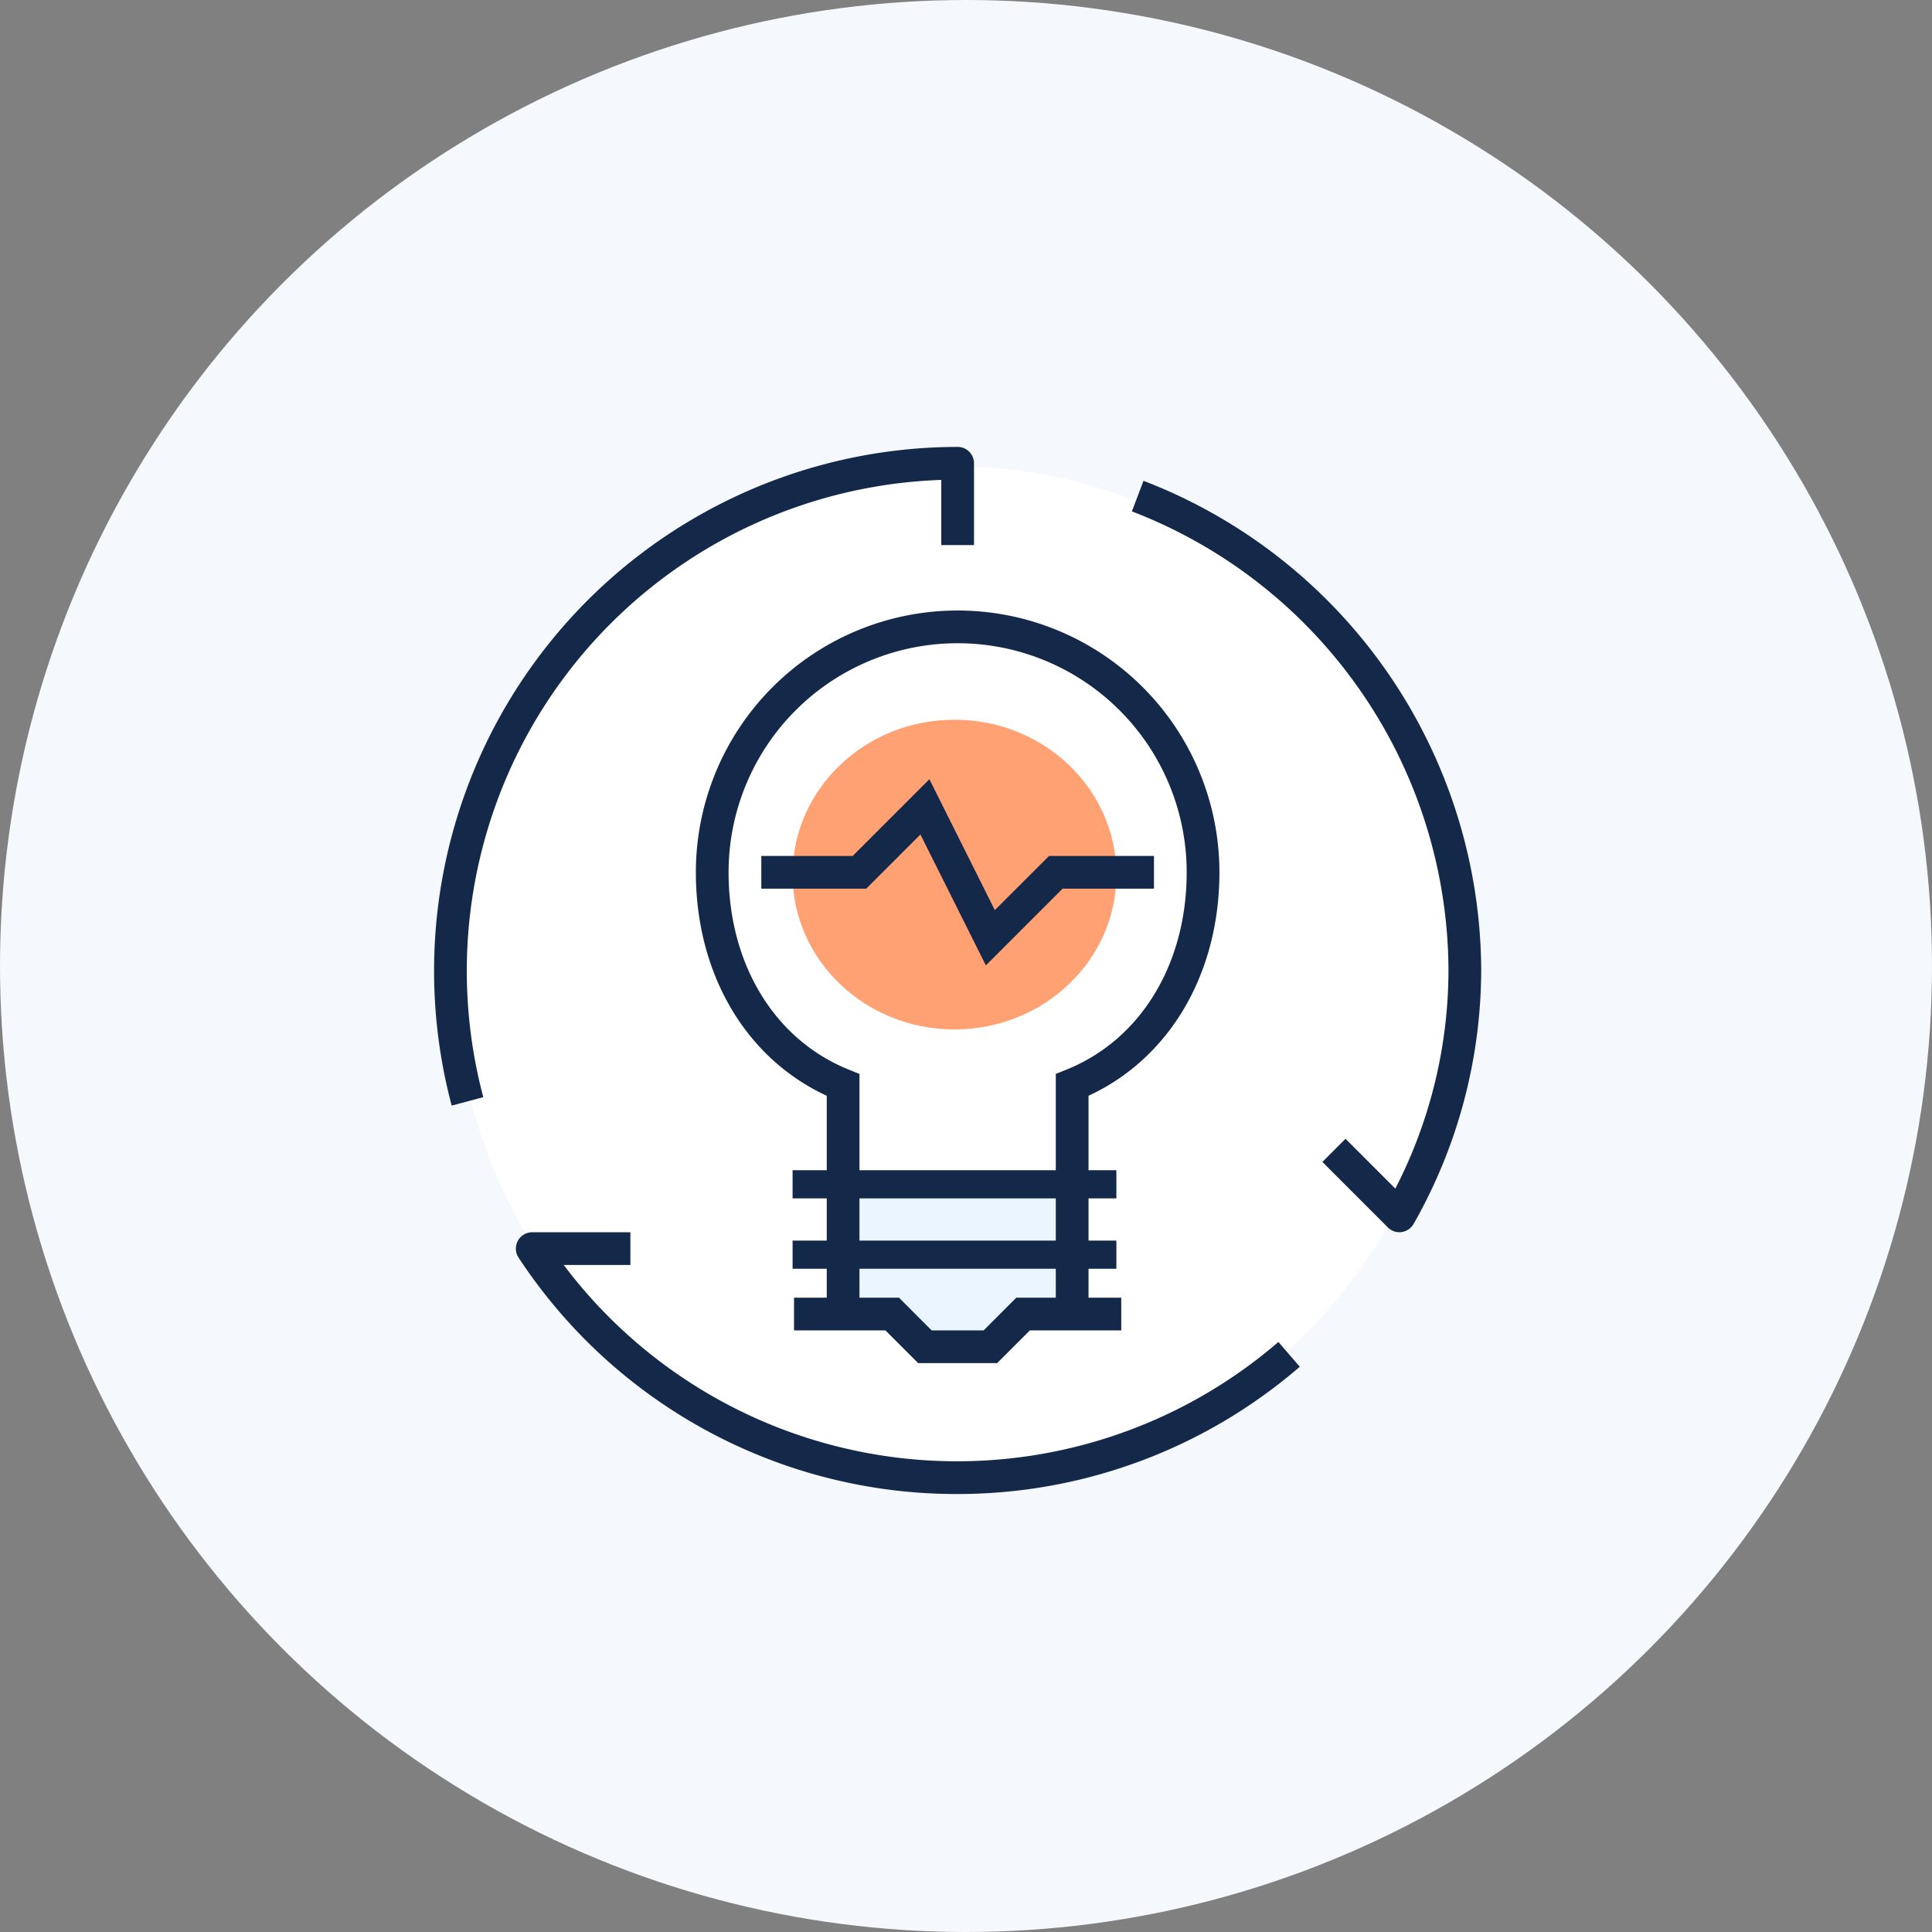
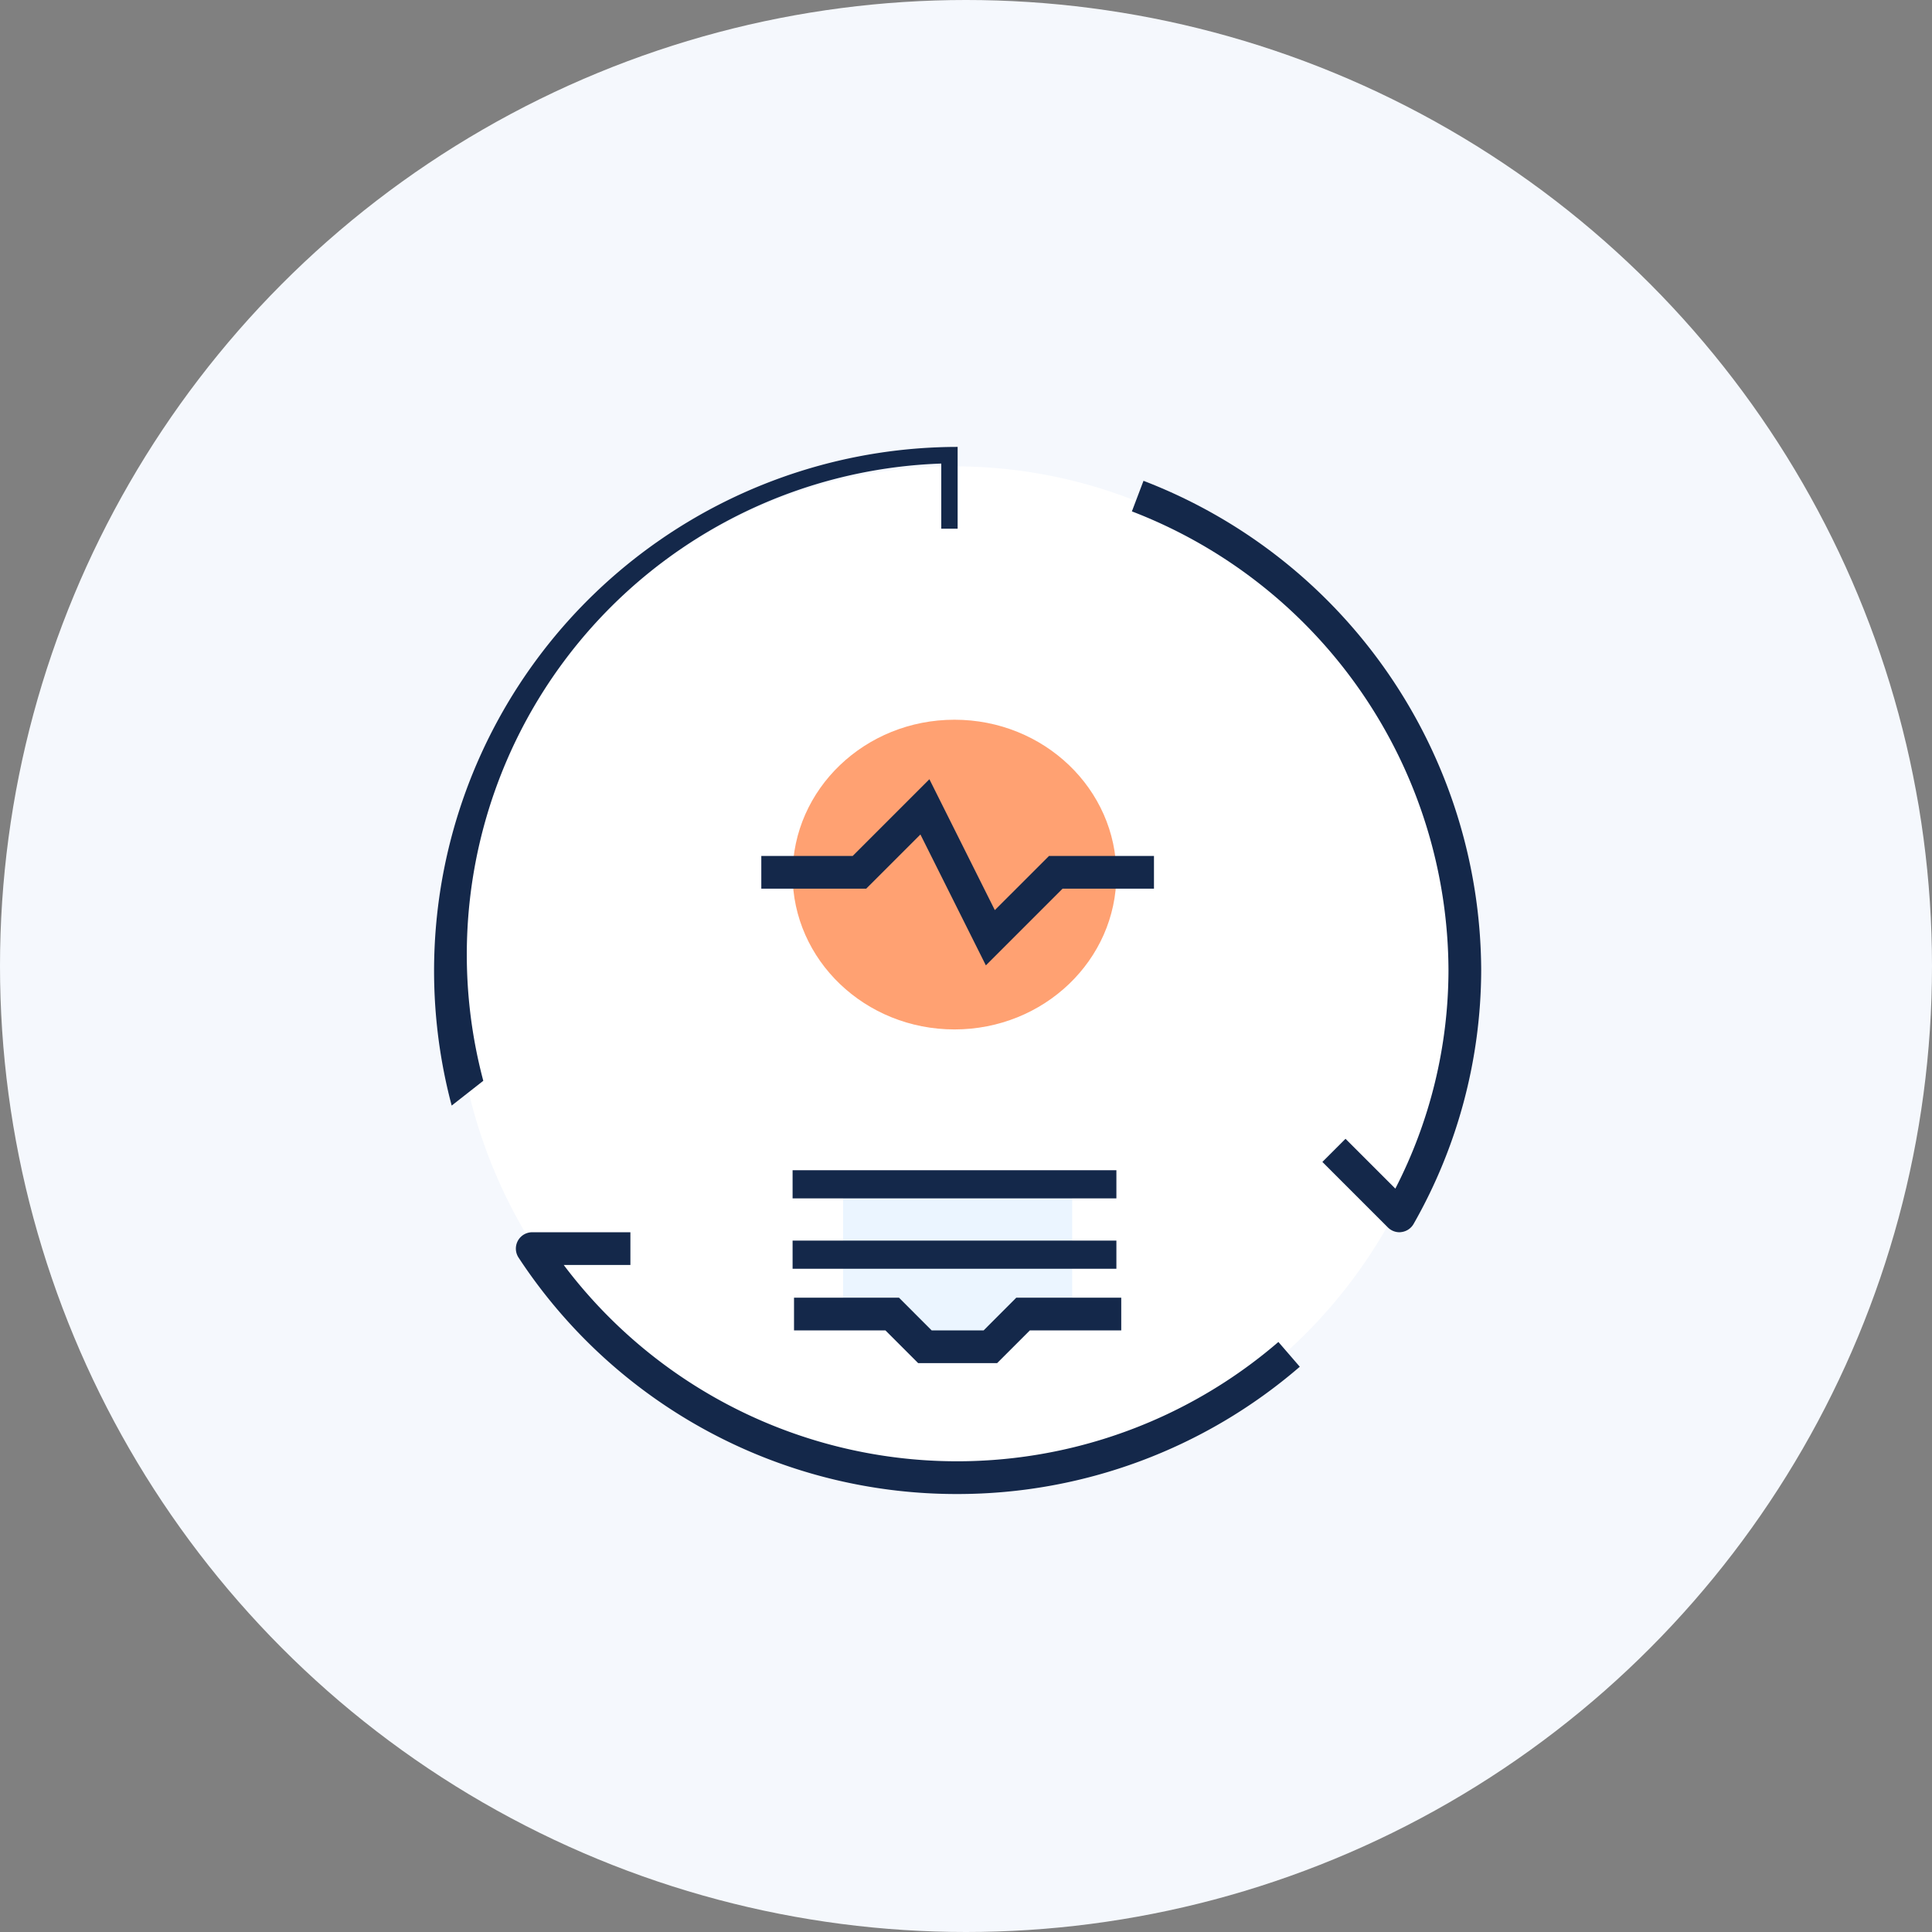
<svg xmlns="http://www.w3.org/2000/svg" width="119" height="119" viewBox="0 0 119 119">
  <rect x="0" y="0" width="119" height="119" fill="#808080" stroke="none" />
  <g transform="translate(-1030 -1360)">
    <circle cx="59.5" cy="59.5" r="59.5" transform="translate(1030 1360)" fill="#f5f8fd" />
    <g transform="translate(1055.483 1387.527)">
      <rect width="67.635" height="64.166" transform="translate(-0.076 0.329)" fill="none" />
      <g transform="translate(1.254 0)">
        <g transform="translate(1.271 1.197)">
          <ellipse cx="30.782" cy="31.216" rx="30.782" ry="31.216" transform="translate(0 0)" fill="#fff" />
        </g>
        <g transform="translate(16.124 10.077)">
          <g transform="translate(5.958 6.727)">
            <ellipse cx="9.972" cy="9.538" rx="9.972" ry="9.538" transform="translate(0 0)" fill="#ffa172" />
          </g>
          <g transform="translate(9.07 35.271)">
            <path d="M71.108,333.062H68.085l-2.015,2.015H62.039l-2.015-2.015H57V325H71.108Z" transform="translate(-57 -325)" fill="#ebf5ff" />
          </g>
          <g transform="translate(5.958 34.475)">
            <rect width="19.944" height="1.734" transform="translate(0 0)" fill="#14284a" />
          </g>
          <g transform="translate(5.958 38.81)">
            <rect width="19.944" height="1.734" transform="translate(0 0)" fill="#14284a" />
          </g>
          <g transform="translate(6.046 42.325)">
            <path d="M66.51,336.031H61.645l-2.015-2.015H54V332h6.464l2.015,2.016h3.2L67.691,332h6.464v2.016H68.526Z" transform="translate(-54 -332)" fill="#14284a" />
          </g>
-           <path d="M72.186,333.333H70.17V318.542l.633-.254c4.582-1.832,7.429-6.494,7.429-12.164a14.108,14.108,0,0,0-28.217,0c0,5.671,2.847,10.332,7.429,12.164l.633.254v14.791H56.062V319.888c-4.991-2.3-8.062-7.512-8.062-13.764a16.124,16.124,0,0,1,32.248,0c0,6.252-3.071,11.459-8.062,13.764Z" transform="translate(-48 -290)" fill="#14284a" />
          <g transform="translate(4.031 10.391)">
            <path d="M65.832,311.777,61.8,303.715l-3.338,3.337H52v-2.015h5.629l4.724-4.725,4.031,8.062,3.338-3.337h6.464v2.015H70.557Z" transform="translate(-52 -300.311)" fill="#14284a" />
          </g>
        </g>
        <g transform="translate(5.038 48.372)">
          <path d="M64.209,344.124a32.257,32.257,0,0,1-27.044-14.563A1.008,1.008,0,0,1,38.008,328h6.046v2.015H39.947a30.32,30.32,0,0,0,44.02,4.743l1.318,1.526A32.245,32.245,0,0,1,64.209,344.124Z" transform="translate(-37 -328)" fill="#14284a" />
        </g>
        <g transform="translate(42.978 2.091)">
          <path d="M91.127,328.356a1.008,1.008,0,0,1-.712-.3l-4.031-4.031,1.425-1.425,3.069,3.069a29.5,29.5,0,0,0,3.273-13.441,30.4,30.4,0,0,0-19.5-28.273l.715-1.883a32.426,32.426,0,0,1,20.8,30.157,31.721,31.721,0,0,1-4.159,15.607,1.007,1.007,0,0,1-.741.507A.923.923,0,0,1,91.127,328.356Z" transform="translate(-74.648 -282.075)" fill="#14284a" />
        </g>
        <g transform="translate(0 0)">
-           <path d="M33.084,320.57A32.274,32.274,0,0,1,64.248,280a1.007,1.007,0,0,1,1.008,1.008v5.039H63.24v-4.014a30.262,30.262,0,0,0-28.209,38.019Z" transform="translate(-32 -280)" fill="#14284a" />
+           <path d="M33.084,320.57A32.274,32.274,0,0,1,64.248,280v5.039H63.24v-4.014a30.262,30.262,0,0,0-28.209,38.019Z" transform="translate(-32 -280)" fill="#14284a" />
        </g>
      </g>
    </g>
  </g>
</svg>